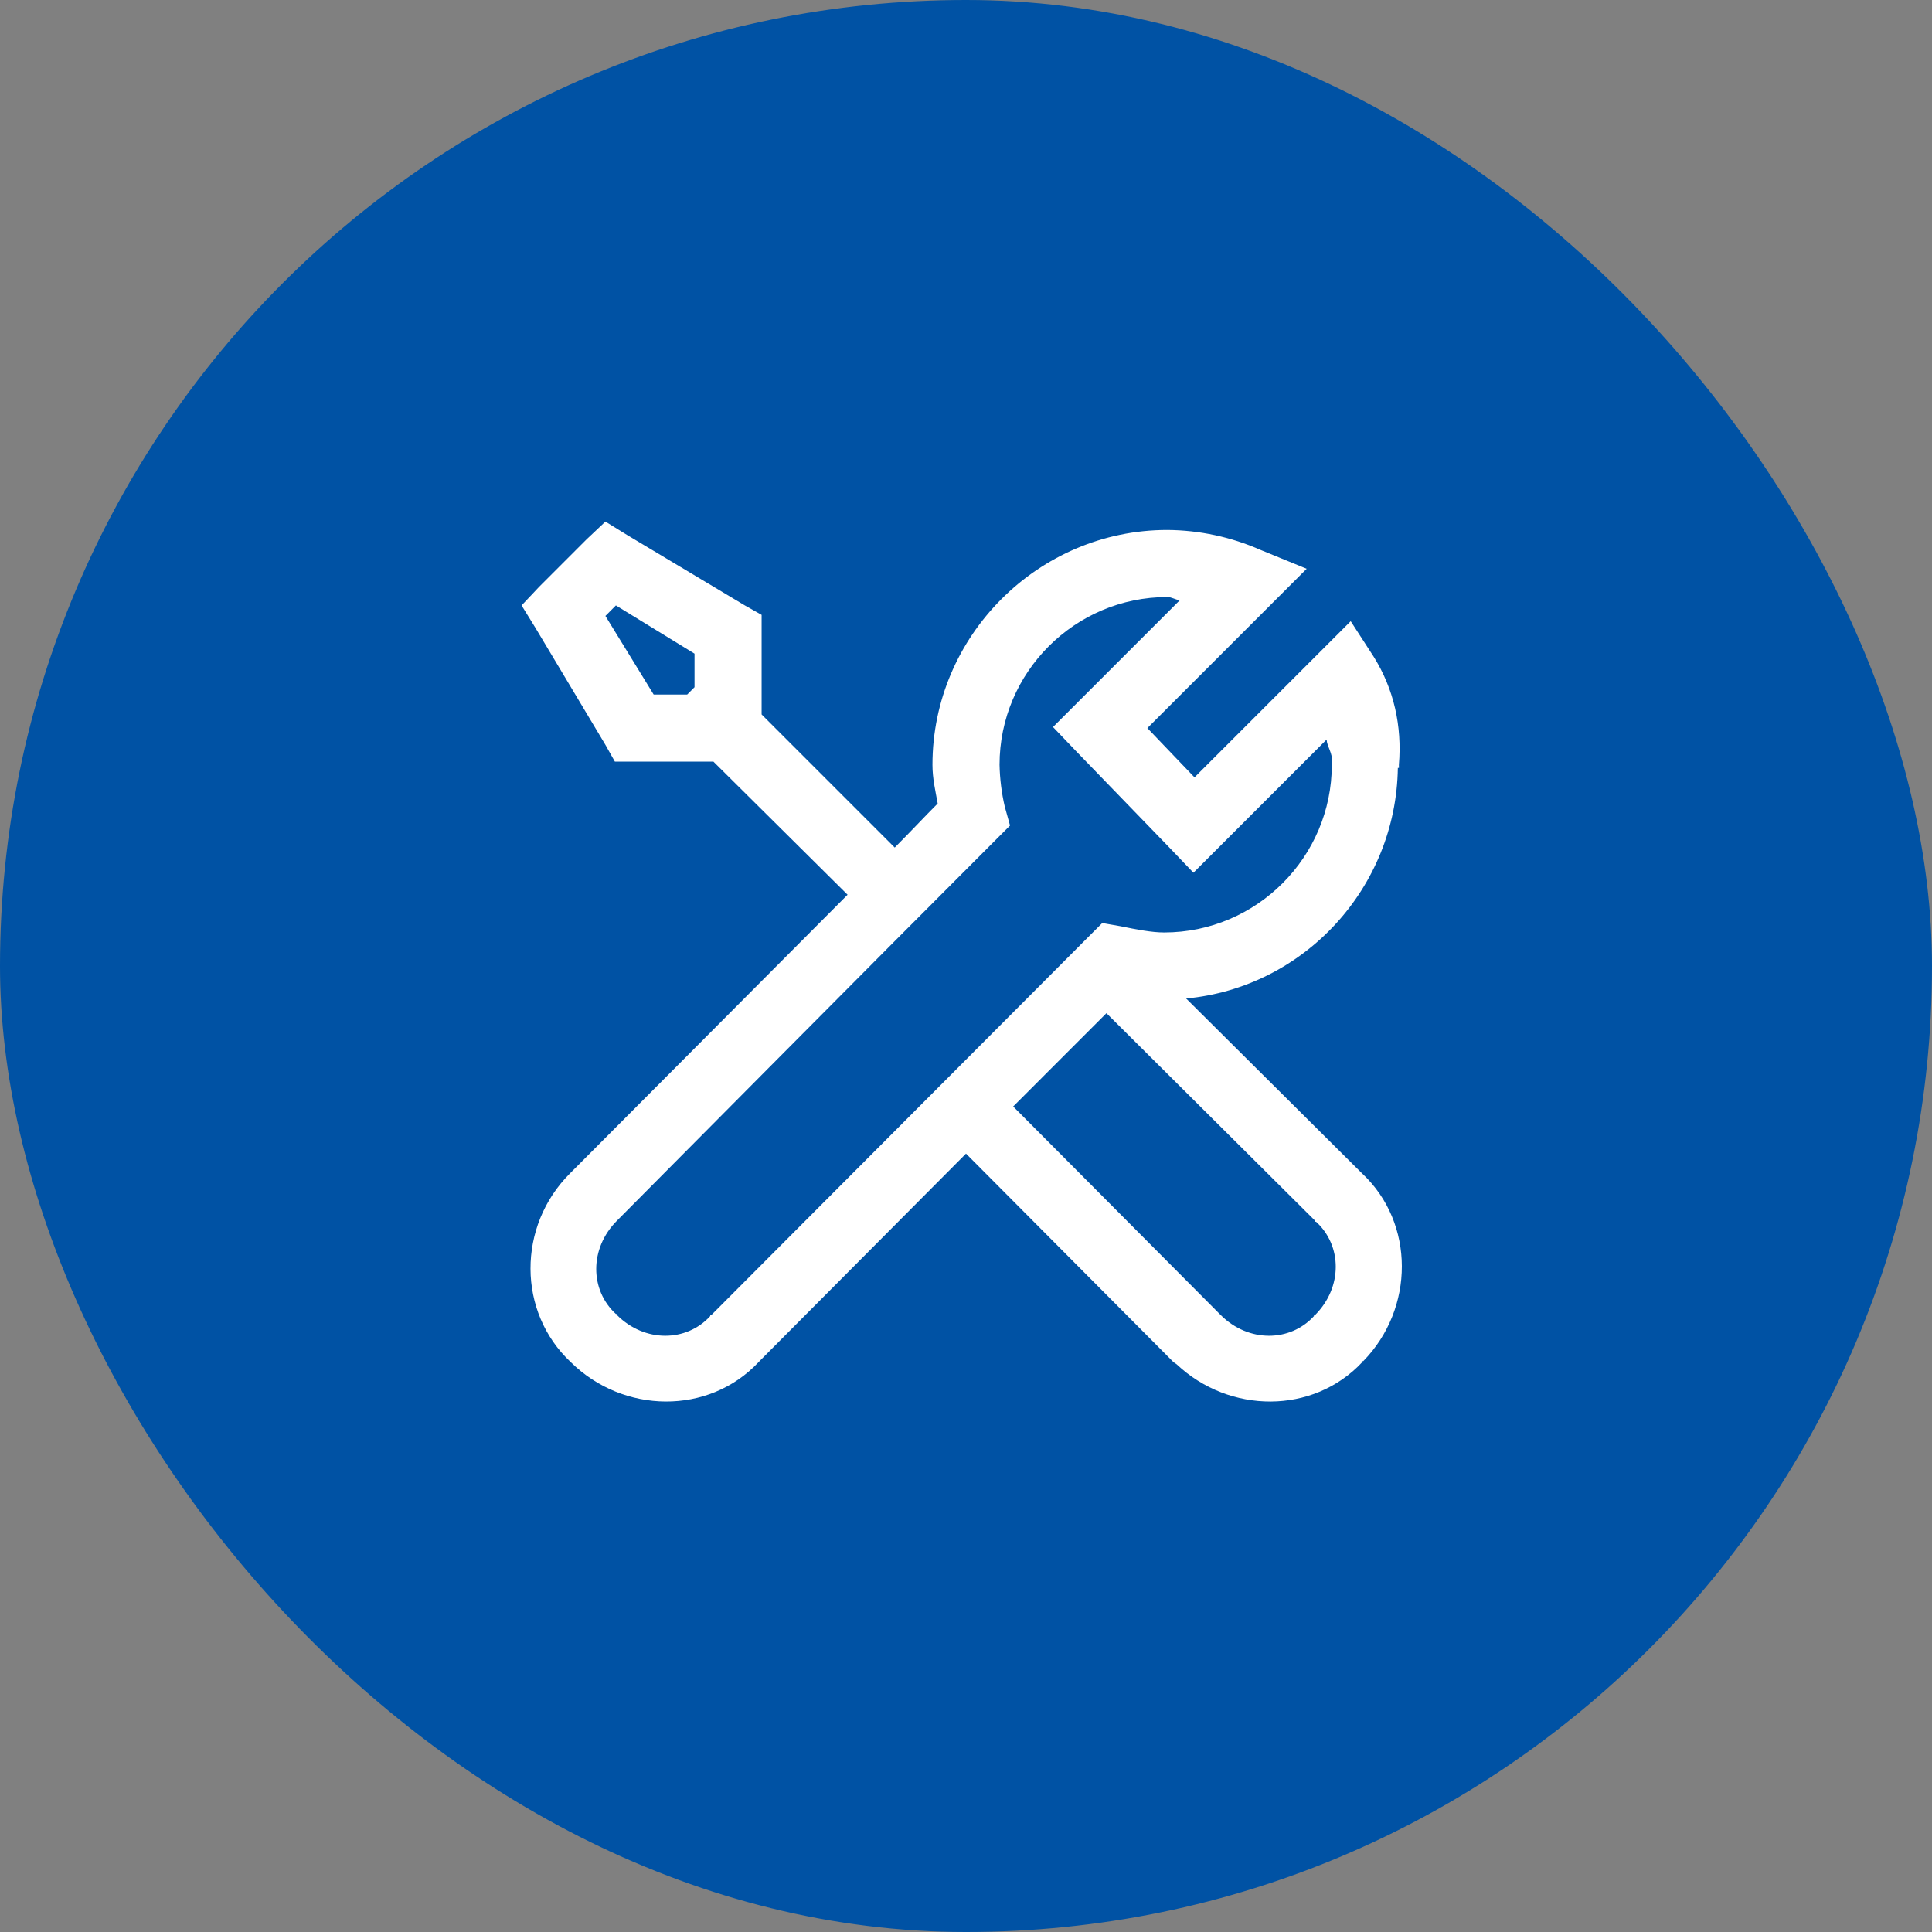
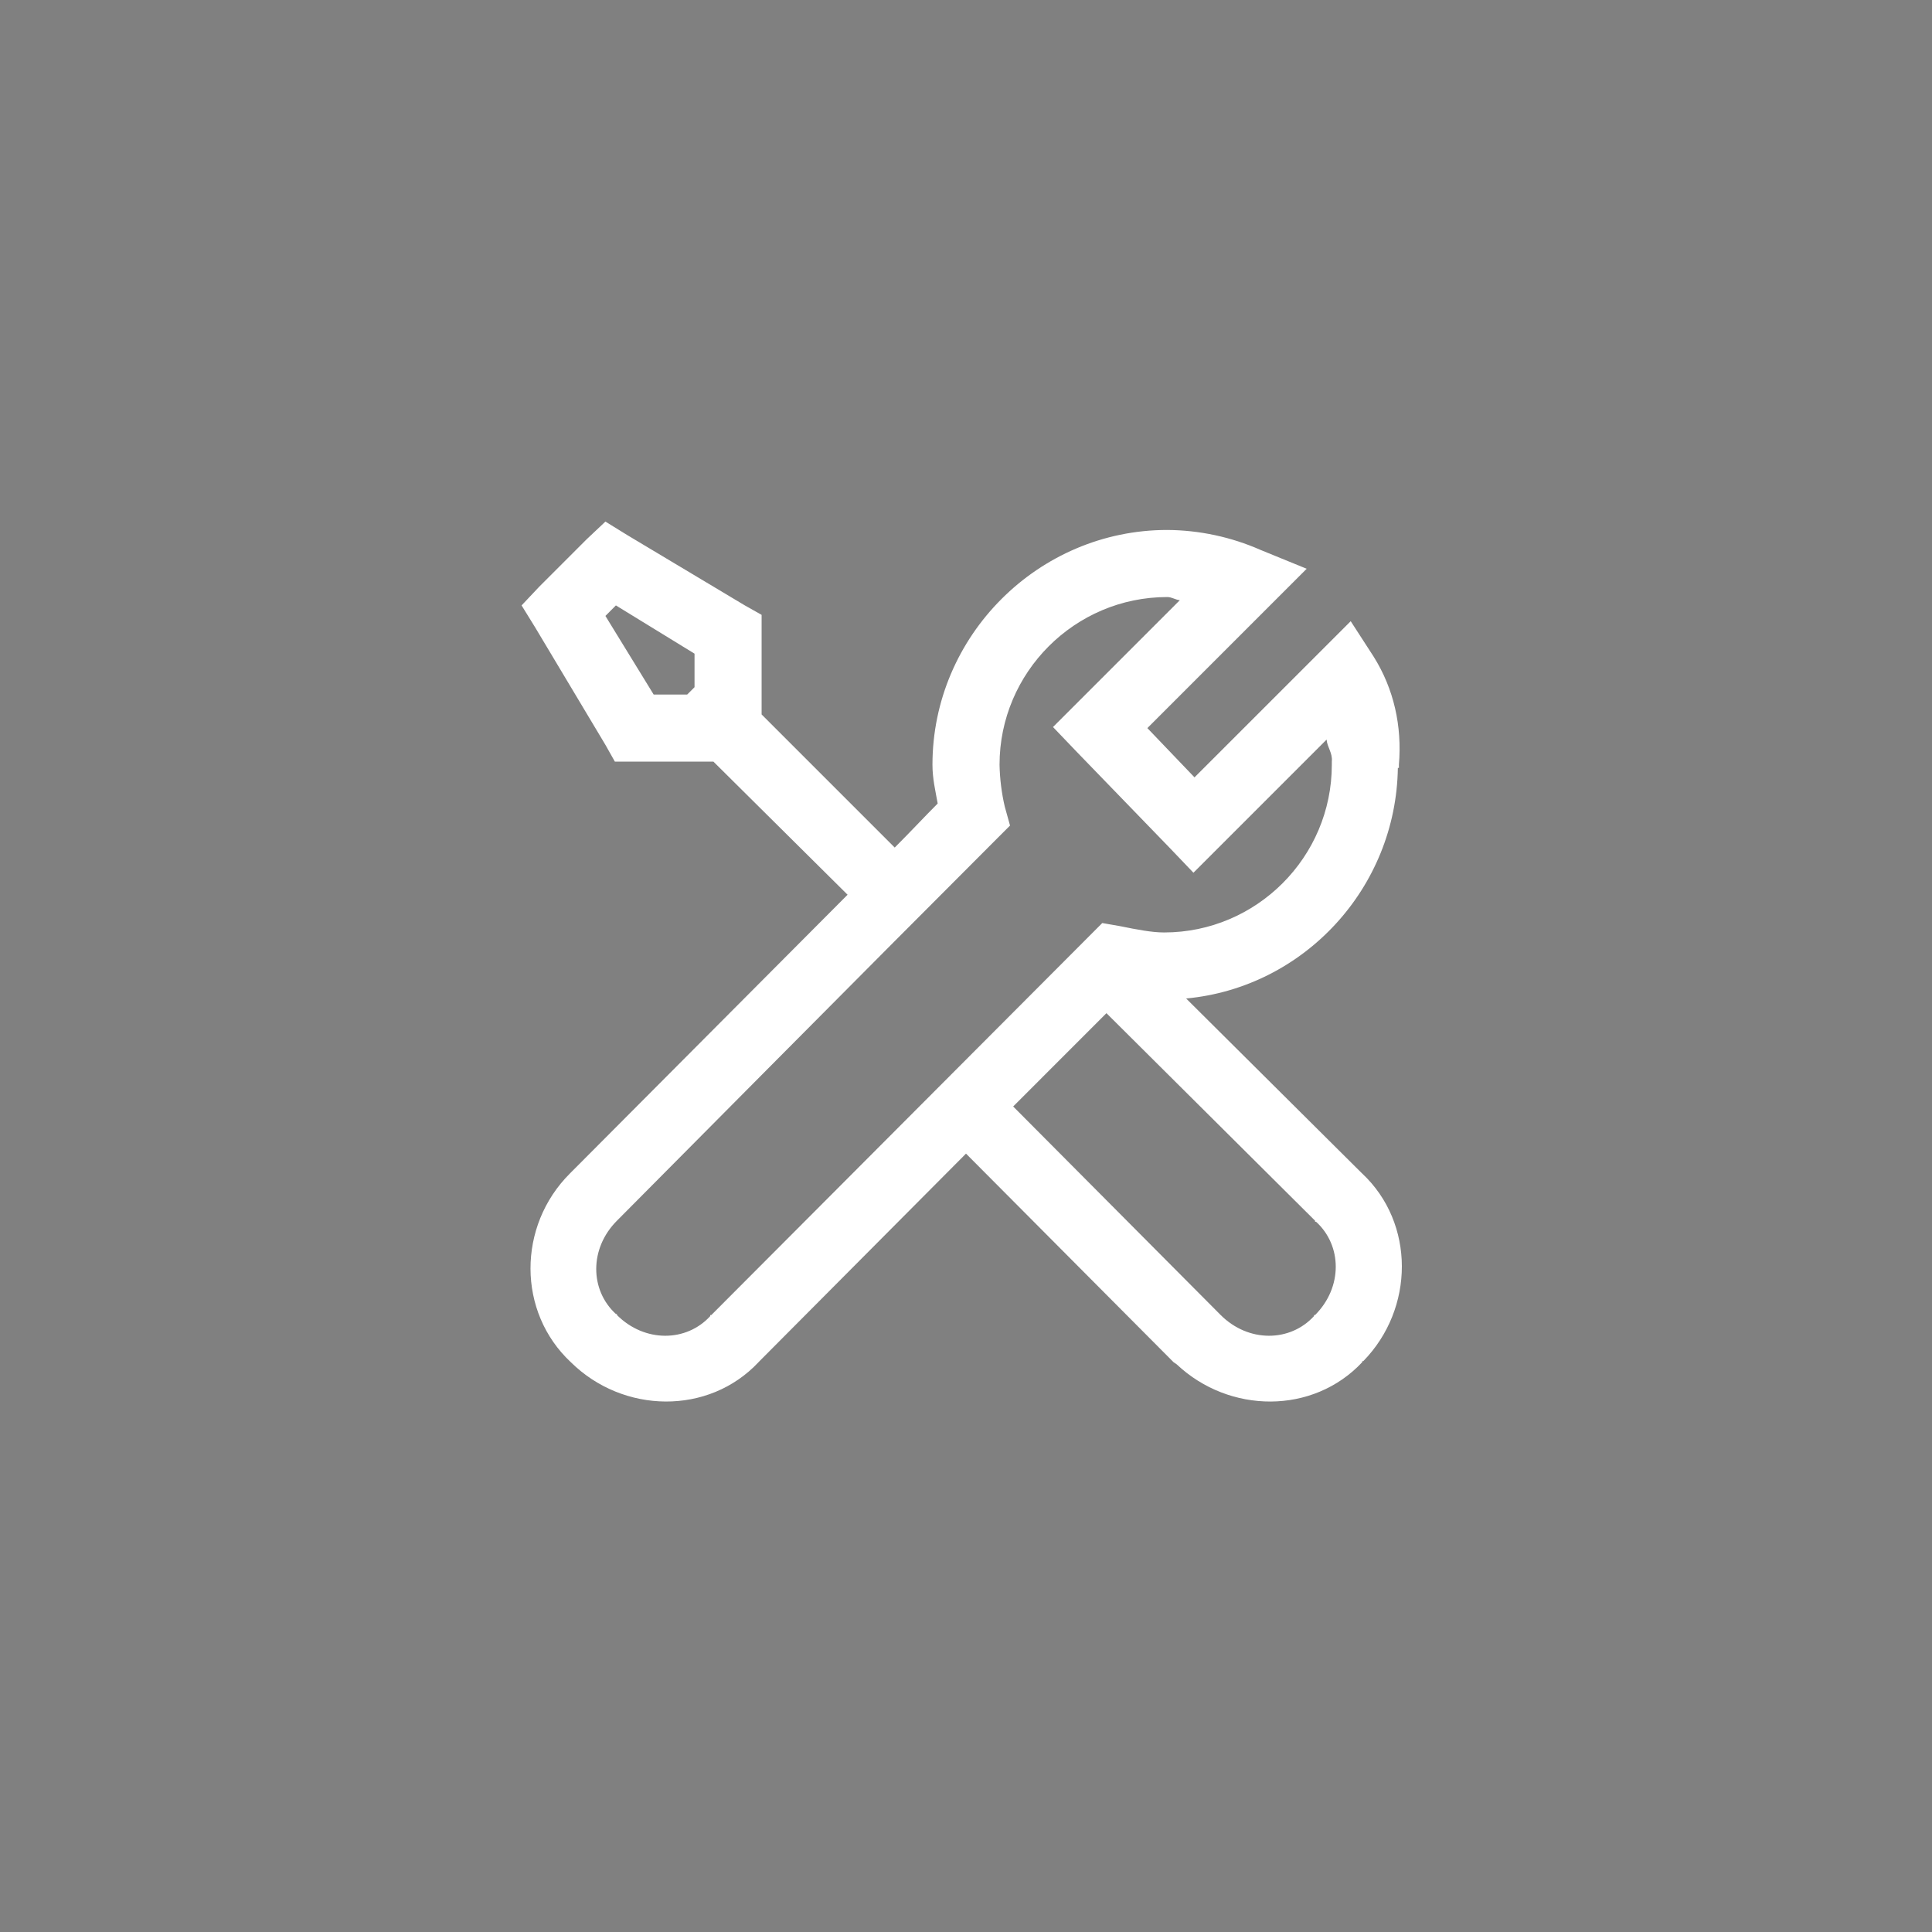
<svg xmlns="http://www.w3.org/2000/svg" width="72" height="72" viewBox="0 0 72 72" fill="none">
  <rect x="0" y="0" width="72" height="72" fill="#808080" stroke="none" />
-   <rect width="72" height="72" rx="36" fill="#0052A4" />
-   <path d="M22.562 19.438L21.859 20.101L20.101 21.859L19.438 22.562L19.945 23.383L22.562 27.758L22.914 28.383H26.587L31.587 33.344C27.12 37.831 21.436 43.534 21.236 43.735C19.277 45.693 19.274 48.9 21.274 50.766C23.227 52.694 26.411 52.744 28.267 50.766L28.305 50.726L36 42.992L43.735 50.765L43.851 50.844C45.814 52.694 48.935 52.719 50.766 50.765V50.727H50.804C52.719 48.769 52.739 45.585 50.766 43.734L50.726 43.696L44.204 37.211C48.593 36.801 52.03 33.095 52.094 28.617H52.133C52.138 28.593 52.133 28.564 52.133 28.539V28.5C52.255 27.055 51.943 25.672 51.195 24.476L50.337 23.15L44.516 28.97L42.759 27.134L48.696 21.196L46.977 20.494C45.881 20.011 44.698 19.758 43.5 19.75C38.695 19.75 34.75 23.695 34.75 28.5C34.75 29.023 34.862 29.476 34.945 29.945C34.399 30.492 33.989 30.941 33.344 31.586L28.383 26.625V22.914L27.758 22.562L23.383 19.945L22.562 19.438ZM43.5 22.25C43.675 22.25 43.797 22.352 43.969 22.367L39.242 27.094L40.101 27.992L43.617 31.625L44.476 32.524L49.438 27.562C49.462 27.85 49.667 28.06 49.633 28.383V28.5C49.633 31.942 46.825 34.75 43.383 34.75C42.924 34.75 42.367 34.642 41.742 34.515L41.078 34.399L40.609 34.867L26.509 49.008H26.469V49.047C25.581 50.019 24.027 50.042 22.992 49.008V48.969H22.953C21.981 48.081 21.957 46.528 22.992 45.492C23.466 45.017 32.64 35.765 37.133 31.274L37.641 30.766L37.445 30.062C37.326 29.55 37.261 29.026 37.25 28.5C37.25 25.058 40.057 22.25 43.5 22.25ZM22.953 22.562L25.883 24.36V25.61L25.61 25.883H24.36L22.562 22.954L22.953 22.562ZM41.234 37.758L49.009 45.492V45.531H49.046C50.019 46.419 50.042 47.972 49.009 49.008H48.969V49.047C48.081 50.019 46.528 50.042 45.492 49.008L37.758 41.235L41.234 37.758Z" fill="white" />
+   <path d="M22.562 19.438L21.859 20.101L20.101 21.859L19.438 22.562L19.945 23.383L22.562 27.758L22.914 28.383H26.587L31.587 33.344C27.12 37.831 21.436 43.534 21.236 43.735C19.277 45.693 19.274 48.9 21.274 50.766C23.227 52.694 26.411 52.744 28.267 50.766L28.305 50.726L36 42.992L43.735 50.765L43.851 50.844C45.814 52.694 48.935 52.719 50.766 50.765V50.727H50.804C52.719 48.769 52.739 45.585 50.766 43.734L50.726 43.696L44.204 37.211C48.593 36.801 52.03 33.095 52.094 28.617H52.133C52.138 28.593 52.133 28.564 52.133 28.539V28.5C52.255 27.055 51.943 25.672 51.195 24.476L50.337 23.15L44.516 28.97L42.759 27.134L48.696 21.196L46.977 20.494C45.881 20.011 44.698 19.758 43.5 19.75C38.695 19.75 34.75 23.695 34.75 28.5C34.75 29.023 34.862 29.476 34.945 29.945C34.399 30.492 33.989 30.941 33.344 31.586L28.383 26.625V22.914L27.758 22.562L23.383 19.945L22.562 19.438ZM43.5 22.25C43.675 22.25 43.797 22.352 43.969 22.367L39.242 27.094L40.101 27.992L43.617 31.625L44.476 32.524L49.438 27.562C49.462 27.85 49.667 28.06 49.633 28.383V28.5C49.633 31.942 46.825 34.75 43.383 34.75C42.924 34.75 42.367 34.642 41.742 34.515L41.078 34.399L26.509 49.008H26.469V49.047C25.581 50.019 24.027 50.042 22.992 49.008V48.969H22.953C21.981 48.081 21.957 46.528 22.992 45.492C23.466 45.017 32.64 35.765 37.133 31.274L37.641 30.766L37.445 30.062C37.326 29.55 37.261 29.026 37.25 28.5C37.25 25.058 40.057 22.25 43.5 22.25ZM22.953 22.562L25.883 24.36V25.61L25.61 25.883H24.36L22.562 22.954L22.953 22.562ZM41.234 37.758L49.009 45.492V45.531H49.046C50.019 46.419 50.042 47.972 49.009 49.008H48.969V49.047C48.081 50.019 46.528 50.042 45.492 49.008L37.758 41.235L41.234 37.758Z" fill="white" />
</svg>